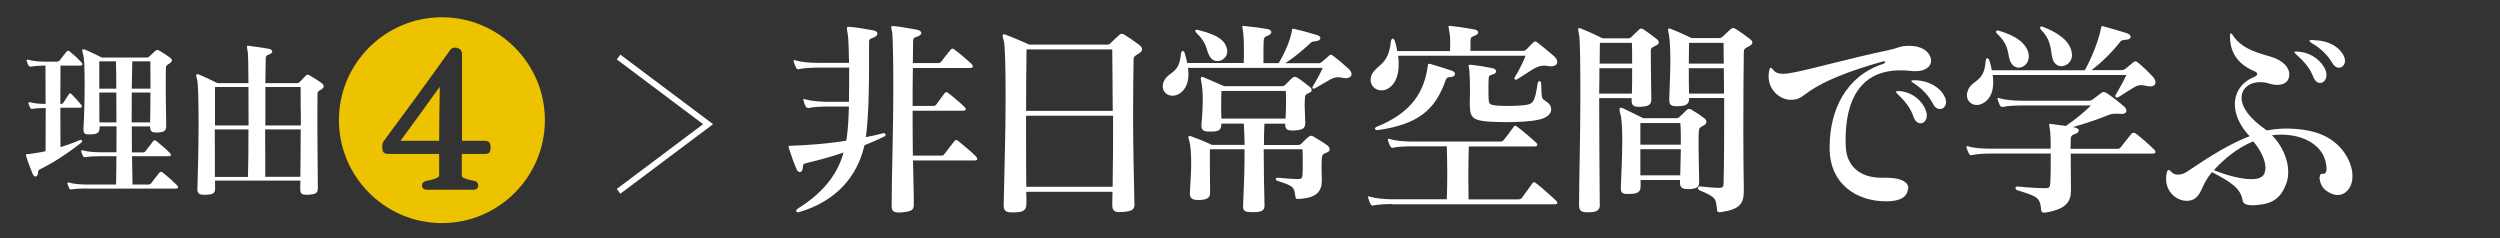
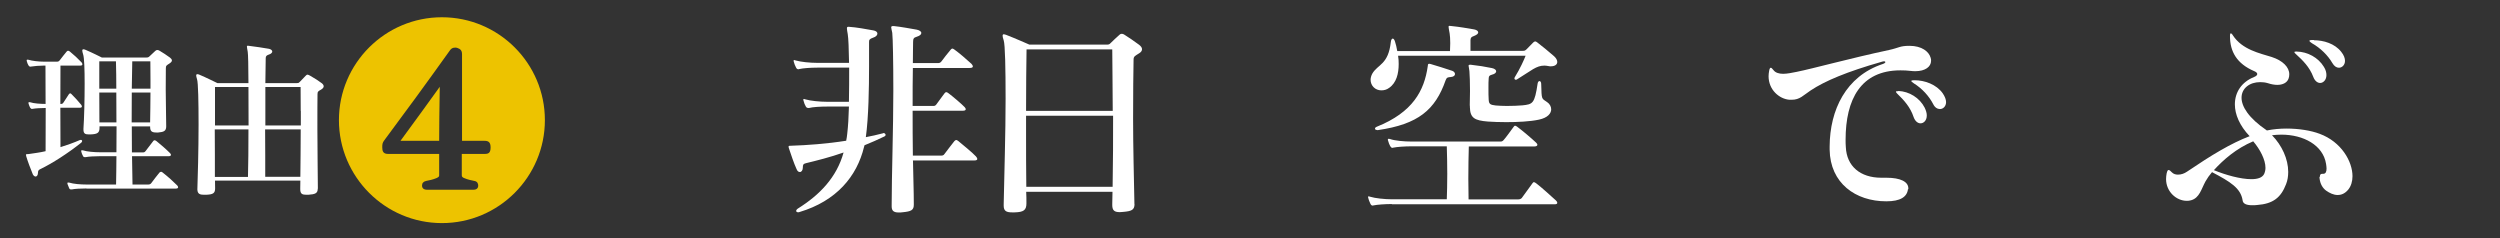
<svg xmlns="http://www.w3.org/2000/svg" id="_レイヤー_2" data-name="レイヤー_2" viewBox="0 0 210 20">
  <rect x="0" y="0" width="210" height="20" fill="#333333" stroke="none" />
  <defs>
    <style>
      .cls-1 {
        fill: #fff;
      }

      .cls-2 {
        fill: none;
      }

      .cls-3 {
        fill: #edc300;
      }
    </style>
  </defs>
  <g id="_レイヤー_1-2" data-name="レイヤー_1">
    <g>
      <g>
        <g>
          <path class="cls-1" d="M5.07,9.06c0,1.12.01,2.28.01,3.3.55-.17,1.11-.37,1.64-.6.03-.01.04-.01.07-.01.07,0,.11.04.11.1,0,.04-.03.1-.08.14-1.11.88-2.4,1.72-3.46,2.23-.11.06-.17.11-.17.31-.01.2-.1.3-.2.3-.08,0-.17-.07-.23-.18-.17-.41-.44-1.12-.55-1.5-.01-.06-.03-.1-.03-.14,0-.08.08-.06.23-.07.47-.07.96-.13,1.42-.24.01-1.11.01-2.38.01-3.63-.38,0-.88.03-1.08.07-.03,0-.06.01-.07.01-.07,0-.11-.04-.16-.11-.04-.1-.1-.2-.13-.33-.01-.03-.01-.06-.01-.07h0s.01-.06.04-.06.07,0,.11.01c.28.1.86.14,1.29.14,0-1.19,0-2.33-.01-3.22h-.14c-.33,0-.85.04-1.06.08-.03,0-.06.01-.07.01-.07,0-.11-.04-.16-.11-.06-.1-.11-.23-.14-.35-.01-.03-.01-.06-.01-.07h0s.01-.06.04-.06.07,0,.11.01c.31.1.89.16,1.29.16h1.08c.13,0,.17-.01.27-.13.18-.23.38-.5.57-.72.04-.04.08-.07.11-.07.06,0,.1.03.16.07.3.24.71.62.98.91.04.04.07.1.07.16s-.04.11-.17.11h-1.67c-.01.89-.01,2.03-.01,3.22.14,0,.17,0,.25-.1.11-.17.34-.52.47-.72.03-.04.07-.07.11-.07s.07.03.11.07c.26.25.57.6.81.89.04.06.06.1.06.14,0,.07-.06.11-.17.11h-1.64ZM7.26,15.83c-.47,0-.99.03-1.22.08h-.06c-.08,0-.13-.01-.17-.1-.04-.1-.1-.23-.14-.35,0-.03-.01-.06-.01-.07,0-.04.01-.06.06-.06.03,0,.06,0,.1.01.33.11.95.16,1.45.16h2.48c.01-.77.03-1.56.03-2.38h-1.36c-.47,0-.99.03-1.22.08h-.06c-.08,0-.13-.01-.17-.1-.06-.1-.11-.23-.14-.35-.01-.03-.01-.06-.01-.07h0s.01-.06.04-.06.07,0,.11.01c.33.11.95.16,1.45.16h1.36c.01-.72.01-1.46.01-2.18h-1.43v.14c0,.42-.2.52-.75.54h-.17c-.28,0-.43-.07-.43-.4v-.08c.06-.86.1-2.42.1-3.77,0-1.18-.03-2.2-.13-2.48-.04-.14-.07-.24-.07-.31,0-.08.04-.11.1-.11.04,0,.08.01.16.04.55.23,1.38.65,1.38.65h3.77c.13,0,.18-.04.25-.11.14-.13.31-.3.47-.44.06-.06.11-.08.18-.08.04,0,.1.01.18.06.23.13.64.4.88.58.08.07.16.14.16.24,0,.07-.06.16-.2.25-.25.16-.31.18-.31.41-.01.41-.01,1.06-.01,1.79,0,1.02.04,2.2.04,3.05v.04c0,.38-.2.47-.67.51h-.16c-.37,0-.52-.1-.52-.47v-.04h-1.54c0,.72,0,1.46.01,2.18h.91c.1,0,.14,0,.23-.1.18-.23.43-.57.65-.85.03-.04.07-.07.11-.07.06,0,.1.03.16.07.34.27.81.68,1.15,1.02.04.04.07.1.07.14,0,.06-.06.11-.18.11h-3.09l.04,2.38h1.33c.08,0,.18-.03.24-.11.21-.28.45-.6.69-.89.04-.04.08-.07.14-.07.04,0,.08.01.13.06.44.34.89.75,1.22,1.08.06.06.08.11.08.16,0,.07-.06.11-.2.11h-7.5ZM9.77,7.45c0-.79-.01-1.6-.03-2.3h-1.4v2.3h1.43ZM9.78,10.28c0-.88,0-1.69-.01-2.51h-1.43c0,.88,0,1.76.01,2.51h1.43ZM12.61,10.28c.01-.75.03-1.62.03-2.51h-1.57c-.01.84-.01,1.63-.01,2.51h1.56ZM12.64,6.64c0-.59,0-1.12-.01-1.49h-1.52c-.01.7-.03,1.5-.04,2.3h1.57v-.81Z" />
          <path class="cls-1" d="M26.69,15.85c0,.38-.2.47-.79.51h-.17c-.35,0-.51-.08-.51-.47v-.04c0-.17.01-.41.01-.68h-7.17c0,.25.01.48.01.65,0,.42-.18.52-.78.54h-.14c-.34,0-.55-.06-.57-.42v-.06c.03-.87.1-3.27.1-5.42,0-1.86-.03-3.53-.13-3.81-.04-.14-.07-.24-.07-.31,0-.08.04-.11.1-.11.04,0,.09.01.16.04.55.23,1.52.71,1.52.71h2.61c0-1.42-.03-2.47-.06-2.62-.04-.25-.07-.38-.07-.45,0-.06.01-.07.07-.07.03,0,.06.01.1.01.45.06,1.29.17,1.69.25.17.04.27.13.27.23,0,.08-.08.18-.25.24-.21.07-.3.13-.3.31,0,.17-.01.98-.03,2.1h2.65c.16,0,.18-.04.25-.11.14-.14.35-.37.48-.5.06-.06.1-.1.16-.1s.13.04.24.1c.31.17.77.47.96.62.09.07.16.16.16.26,0,.08-.06.18-.21.27-.25.14-.31.17-.31.4-.01.41-.01,1.59-.01,2.93,0,1.88.04,4.11.04,4.96v.04ZM20.83,14.85c.03-1.02.04-2.48.04-3.98h-2.83c.01.71.01,1.43.01,2.13v1.86h2.78ZM20.88,10.54c0-1.12,0-2.25-.01-3.23h-2.81v3.23h2.82ZM25.23,14.85c.01-1.06.03-2.58.03-3.98h-2.99c.01.74.01,1.47.01,2.15v1.83h2.95ZM25.26,9.32c0-.92,0-1.66-.01-2.01h-2.96v3.23h2.98v-1.22Z" />
          <g>
            <path class="cls-3" d="M36.89,11.83c0-.76.02-3.17.05-4.54-.73,1.03-2.21,3.05-3.3,4.54h3.24Z" />
            <path class="cls-3" d="M37.12,1.45c-4.77,0-8.65,3.88-8.65,8.64s3.88,8.65,8.65,8.65,8.65-3.88,8.65-8.65-3.88-8.64-8.65-8.64ZM40.7,12.93h-1.91v1.79c0,.12.05.18.23.25.25.11.57.18.83.23.25.04.32.23.32.39,0,.27-.21.35-.41.35h-3.88c-.16,0-.43-.05-.43-.35,0-.21.12-.34.34-.39.28-.05.58-.12.85-.23.21-.09.25-.14.25-.25v-1.79h-4.3c-.41,0-.48-.25-.48-.55,0-.28.02-.39.16-.58,1.68-2.25,3.61-4.89,5.51-7.55.11-.16.23-.25.44-.25h.04s.09,0,.14.02c.28.09.41.23.41.53v7.28h1.9c.32,0,.5.12.5.55,0,.48-.19.55-.5.55Z" />
          </g>
        </g>
        <g>
          <path class="cls-1" d="M74.19,11.17c.11,0,.2.07.2.16,0,.05-.04.11-.12.14-.51.25-1.08.5-1.65.73-.02.04-.02.09-.04.14-.6,2.48-2.32,4.54-5.42,5.47-.05.02-.09.02-.12.02-.11,0-.16-.05-.16-.12,0-.05.04-.12.14-.19,1.84-1.15,3.26-2.62,3.84-4.71-1.1.39-2.3.69-3.17.9-.23.05-.25.16-.25.35,0,.25-.12.39-.25.39-.11,0-.21-.07-.28-.25-.23-.5-.46-1.21-.62-1.68-.04-.11-.05-.16-.05-.21,0-.07.07-.07.23-.07,1.29-.04,2.98-.16,4.61-.42.04-.2.07-.39.09-.6.07-.6.12-1.4.14-2.27h-1.81c-.6,0-1.26.04-1.54.12h-.05c-.11,0-.18-.04-.23-.14-.07-.12-.14-.28-.18-.46-.02-.04-.02-.07-.02-.11s.02-.05.05-.05.07.02.14.04c.41.12,1.19.2,1.82.2h1.82c.02-.96.02-1.97.02-2.87h-2.67c-.58,0-1.24.05-1.52.12-.02,0-.05.02-.07.02-.09,0-.16-.05-.21-.16-.07-.12-.14-.32-.18-.46,0-.04-.02-.07-.02-.09,0-.05.02-.07.05-.07s.07.02.14.04c.41.12,1.19.2,1.81.2h2.66c-.02-1.15-.05-2.06-.11-2.41-.04-.23-.07-.39-.07-.5,0-.09.04-.12.12-.12h.04c.64.04,1.43.19,2.05.3.23.04.35.14.35.27s-.12.27-.35.34c-.32.11-.35.19-.35.37v2.04c0,1.81-.04,4.27-.27,5.95.46-.09.94-.19,1.42-.32h.04ZM76.69,13.49c.02,1.29.07,2.55.07,3.65v.05c0,.46-.21.57-.94.64-.12.02-.23.02-.32.02-.48,0-.6-.18-.6-.53v-.07c0-2.45.14-6.45.14-9.64,0-2.44-.04-4.41-.09-4.85-.04-.23-.09-.37-.09-.46,0-.07.04-.11.14-.11h.09c.66.07,1.31.2,1.91.3.25.05.39.16.39.28s-.11.23-.39.32c-.25.07-.3.16-.3.44,0,.39-.02,1.01-.02,1.77h2.06c.14,0,.23,0,.34-.14.19-.25.55-.73.78-.99.05-.05.09-.09.14-.09s.11.04.18.09c.44.32.97.78,1.42,1.19.07.07.12.16.12.21,0,.09-.07.14-.27.14h-4.77c-.02.92-.02,2-.02,3.19h1.7c.12,0,.19,0,.28-.11.12-.16.5-.69.69-.94.05-.07.11-.11.16-.11s.11.04.18.09c.34.25,1.15.94,1.36,1.17.07.07.09.12.09.18,0,.07-.07.12-.23.12h-4.23c0,1.22,0,2.52.02,3.77h2.32c.16,0,.25,0,.34-.14.19-.27.64-.83.83-1.08.05-.05.11-.09.14-.09.07,0,.12.04.19.09.3.25,1.19.97,1.47,1.28.07.07.12.16.12.23s-.07.12-.27.12h-5.16Z" />
          <path class="cls-1" d="M95.3,17.14c0,.51-.27.6-.96.66-.09,0-.18.02-.27.02-.46,0-.64-.14-.64-.6v-.07c0-.35.02-.69.02-1.04h-7.25c.02.32.02.66.02.97,0,.57-.23.74-.99.76h-.21c-.5,0-.71-.12-.71-.57v-.11c.05-2.52.16-6.01.16-8.86,0-2.53-.04-4.55-.16-4.91-.07-.2-.09-.32-.09-.39,0-.09.04-.12.09-.12s.12.02.21.05c.73.28,1.95.82,1.95.82h6.5c.18,0,.23-.04.3-.11.18-.18.55-.53.78-.73.05-.05.11-.07.18-.07s.14.02.21.07c.32.2.89.58,1.24.85.14.11.25.23.25.37,0,.11-.05.23-.23.34-.32.21-.48.25-.48.53-.02.99-.04,2.85-.04,4.98,0,2.32.07,4.96.11,7.1v.05ZM86.23,4.15c-.02,1.28-.04,3.17-.04,5.16h7.28c0-1.98-.04-3.93-.04-5.16h-7.21ZM86.19,9.72v1.68c0,1.38,0,2.73.02,4.29h7.25c.04-2.11.04-4.04.04-5.97h-7.3Z" />
-           <path class="cls-1" d="M112.94,6.55c-.05,0-.12,0-.19-.02-.14-.04-.25-.04-.37-.04-.46,0-.74.27-1.91.92-.05.02-.09.04-.12.04-.07,0-.11-.04-.11-.09,0-.04.02-.09.04-.12.34-.55.57-.97.83-1.54h-11.32c.02.18.04.35.04.51,0,.67-.19,1.31-.78,1.67-.19.11-.39.16-.57.16-.46,0-.81-.34-.81-.78,0-.16.04-.32.12-.48.41-.8,1.28-.58,1.4-2.23.02-.16.09-.27.16-.27s.14.07.18.23c.07.21.14.5.19.78h4.75c.02-.35.02-.71.02-1.03,0-.6-.02-1.12-.05-1.42-.04-.35-.09-.53-.09-.62,0-.04.02-.05.07-.05.04,0,.07.02.14.02.57.05,1.28.14,1.91.25.21.04.32.14.32.25,0,.12-.11.25-.34.32-.25.09-.3.25-.3.41-.02.32-.02.71-.02,1.21v.67h1.28c.5-.83.94-1.83,1.1-2.66.02-.04.02-.07.02-.09v-.05c0-.05,0-.09.07-.09.04,0,.07.02.11.02.64.14,1.35.34,1.88.5.21.05.32.16.32.27,0,.12-.11.23-.35.25-.28.04-.35.04-.48.16-.53.5-1.26,1.15-2.13,1.7h2.78c.14,0,.21-.02.32-.12.14-.12.44-.37.58-.51.05-.05.11-.09.16-.09s.11.04.18.09c.43.32.89.71,1.29,1.08.18.16.27.32.27.46,0,.2-.18.35-.51.35h-.05ZM111.03,15.19c0,.76-.3,1.45-1.95,1.52h-.09c-.09,0-.16-.04-.18-.23-.11-.76-.12-.85-1.49-1.28-.09-.04-.16-.11-.16-.16s.05-.11.16-.11h.05c.35.04,1.22.11,1.67.11.3,0,.35-.09.37-.35.02-.21.02-.6.02-1.03s0-.81-.02-1.12h-3.26c0,1.65.04,3.54.07,4.71v.04c-.02.39-.23.53-.92.53h-.21c-.44,0-.67-.09-.67-.44v-.09c.04-1.2.12-2.64.12-3.99v-.76h-2.91v1.44c0,.64.02,1.38.02,2.18v.04c0,.46-.34.58-.9.6h-.14c-.41,0-.66-.14-.66-.51v-.09c.04-.85.11-1.7.11-2.44,0-.85-.05-1.56-.16-1.93-.05-.14-.07-.23-.07-.3s.04-.11.09-.11.11.02.16.04c.67.23,1.74.71,1.74.71h2.73c-.02-.66-.04-1.28-.07-1.79h-1.88c-.02.48-.12.67-.83.67h-.21c-.42,0-.64-.09-.64-.48v-.14c.07-.66.11-1.42.11-2.09,0-.58-.04-1.1-.11-1.42-.04-.16-.05-.27-.05-.34,0-.09.04-.12.09-.12s.11.02.19.05c.37.16,1.68.73,1.68.73h4.82c.14,0,.18,0,.34-.14.16-.14.35-.39.6-.58.07-.05.11-.07.16-.07s.12.02.21.07c.37.21.66.48.97.71.18.12.25.23.25.34s-.09.19-.25.25c-.28.11-.3.19-.32.46,0,.2-.02.37-.02.57,0,.35.04.74.05,1.35v.12c0,.48-.21.58-.89.64h-.21c-.42,0-.58-.11-.58-.5v-.07h-1.75c-.02.48-.04,1.1-.04,1.79h2.82c.14,0,.21-.02.3-.09.18-.16.39-.41.66-.62.05-.04.12-.07.18-.07s.12.04.2.07c.35.21.81.48,1.15.73.14.11.21.23.21.34s-.07.21-.23.27c-.32.11-.41.2-.43.48,0,.14-.02.44-.02.78,0,.35.02.74.02,1.01v.14ZM102.28,5.13c-.27,0-.51-.12-.67-.41-.35-.58-.12-.99-1.12-1.97-.05-.05-.09-.12-.09-.16,0-.05.04-.09.12-.09.04,0,.07,0,.12.02,1.1.28,2.2.64,2.41,1.54.02.09.04.16.04.25,0,.48-.41.82-.81.82ZM102.6,7.64c-.02.44-.02.83-.02,1.26,0,.32,0,.66.02,1.06h5.39c.02-.55.04-1.06.04-1.51,0-.3-.02-.58-.02-.81h-5.4Z" />
          <path class="cls-1" d="M116.92,17.14c-.58,0-1.24.05-1.52.11-.04,0-.07.02-.09.02-.09,0-.14-.05-.19-.14-.05-.12-.14-.3-.18-.48-.02-.04-.02-.07-.02-.11s.02-.05.05-.05.07.02.14.04c.39.12,1.17.21,1.81.21h4.61c.02-.53.04-1.31.04-2.13s-.02-1.67-.04-2.32h-2.94c-.6,0-1.26.05-1.54.11-.04,0-.05.02-.09.02-.07,0-.12-.05-.18-.14-.07-.12-.14-.3-.18-.46-.02-.04-.02-.07-.02-.09v-.02s.02-.05.05-.05h.02s.07,0,.12.02c.39.14,1.17.21,1.81.21h7.42c.12,0,.19,0,.3-.12.21-.23.58-.76.85-1.12.04-.05.07-.09.12-.09s.11.04.18.09c.43.32,1.19.96,1.58,1.33.05.05.11.12.11.18,0,.07-.07.14-.23.14h-5.53c-.02.73-.04,1.75-.04,2.71,0,.66.02,1.29.02,1.74h4.15c.14,0,.25-.04.32-.12.25-.35.64-.89.9-1.24.04-.05.07-.09.12-.09s.11.04.18.09c.43.32,1.26,1.08,1.67,1.45.05.05.11.12.11.2s-.07.12-.23.12h-13.66ZM117.44,4.69c.04.23.05.46.05.69,0,.8-.19,1.58-.8,2-.21.16-.44.21-.66.21-.51,0-.9-.39-.9-.89,0-.16.05-.34.14-.51.46-.8,1.35-.74,1.56-2.67.02-.18.09-.28.16-.28s.14.09.19.25c.07.21.14.5.19.8h4.43c0-.23.02-.46.02-.66,0-.35-.02-.64-.05-.82-.05-.3-.09-.46-.09-.55,0-.07.02-.09.09-.09.04,0,.09.02.18.02.67.07,1.31.18,1.88.28.21.04.34.14.34.25s-.12.21-.35.3c-.25.09-.28.14-.3.35v.9h4.36c.16,0,.21,0,.34-.12.16-.16.44-.44.57-.58.05-.05.11-.09.16-.09.07,0,.12.04.19.09.43.34,1.01.8,1.4,1.15.18.16.27.34.27.48,0,.21-.18.37-.55.37-.05,0-.12,0-.19-.02-.12-.02-.23-.04-.34-.04-.69,0-1.08.41-2.29,1.15-.04.04-.09.04-.11.04-.07,0-.12-.05-.12-.12,0-.04.02-.07.04-.11.43-.69.78-1.47.9-1.79h-10.7ZM115.68,10.92c-.12,0-.18-.05-.18-.11,0-.07.05-.12.14-.16,3.05-1.22,4-3.05,4.29-5.08.02-.12,0-.21.11-.21.04,0,.09,0,.14.02.58.18,1.15.34,1.81.57.14.05.23.16.23.27,0,.12-.11.23-.35.25s-.35.02-.44.28c-.87,2.48-2.3,3.69-5.69,4.18h-.05ZM123.46,8.87c0-.3.02-.76.02-1.22,0-.66-.02-1.33-.05-1.68-.02-.23-.07-.37-.07-.44s.04-.09.11-.09h.09c.64.07,1.19.16,1.77.28.23.05.35.16.35.27s-.12.23-.35.28c-.23.07-.27.12-.28.32-.02.18-.02.48-.02.82,0,.35,0,.73.02.97.02.34.11.43.58.48.27.02.6.04.94.04.48,0,.97-.02,1.31-.05.87-.09,1.03-.14,1.28-1.83.02-.14.09-.21.16-.21s.14.09.14.23c.04,1.38.02,1.2.5,1.54.21.14.34.37.34.6,0,.34-.28.71-1.03.87-.74.16-1.79.21-2.75.21-.57,0-1.12-.02-1.54-.05-1.12-.09-1.49-.3-1.51-1.21v-.12Z" />
-           <path class="cls-1" d="M134.39,17.21c0,.46-.3.62-.9.62h-.16c-.43,0-.69-.09-.69-.57v-.05c0-1.93.11-5.77.11-9,0-2.71-.02-4.98-.11-5.3-.05-.2-.07-.34-.07-.42,0-.11.04-.14.09-.14.04,0,.11.04.19.07.62.23,1.77.8,1.77.8h2.14c.14,0,.18-.04.27-.11.23-.21.44-.44.67-.64.05-.05.11-.07.16-.07s.11.02.19.07c.39.25.76.55,1.1.8.12.09.19.19.19.28,0,.11-.07.2-.25.28-.28.14-.42.18-.42.39v.92c0,.99.04,2.3.04,3.17v.04c0,.5-.3.58-.87.62h-.21c-.37,0-.57-.11-.57-.48v-.25h-2.73c0,3.26.04,6.96.05,8.95v.02ZM134.35,5.73c0,.66,0,1.38-.02,2.13h2.75c.02-.67.02-1.43.02-2.13h-2.75ZM134.39,3.6c0,.5-.02,1.08-.02,1.74h2.73c0-.8,0-1.45-.02-1.74h-2.69ZM142.73,15.26c0,.48-.19.57-.76.62h-.21c-.43,0-.64-.11-.64-.53v-.23h-3.31v.5c0,.53-.25.66-.94.67h-.21c-.34,0-.51-.09-.51-.48v-.12c.04-1.08.12-2.53.12-3.77,0-1.06-.04-1.98-.16-2.34-.05-.18-.07-.3-.07-.39,0-.11.04-.14.11-.14.05,0,.12.02.19.05.67.32,1.7.83,1.7.83h2.73c.16,0,.23-.04.32-.12.16-.16.41-.39.57-.55.07-.07.14-.11.23-.11.05,0,.12.02.21.07.39.23.81.51,1.06.71.11.09.18.19.18.3s-.07.23-.25.32c-.34.18-.37.21-.39.5-.02.21-.02.62-.02,1.13,0,.94.04,2.18.05,3.01v.07ZM137.79,10.34v1.81h3.4c0-.67,0-1.29-.04-1.81h-3.37ZM137.79,12.53v2.2h3.35c.02-.69.04-1.45.05-2.2h-3.4ZM144.45,17.83c-.19,0-.21-.09-.23-.27-.09-.85-.04-.99-1.47-1.58-.07-.04-.12-.11-.12-.18s.05-.14.16-.14h.04c.6.07,1.17.12,1.56.12.35,0,.39-.12.39-.41.05-1.58.05-4.54.05-7.14h-2.94v.05c0,.42-.21.62-.89.64h-.18c-.44,0-.6-.12-.6-.5v-.12c.02-.99.09-2.11.09-3.08,0-1.03-.04-1.9-.12-2.29-.05-.19-.07-.34-.07-.42s.02-.12.07-.12.11.02.19.05c.66.25,1.72.76,1.72.76h2.32c.11,0,.19-.04.27-.11.23-.21.51-.5.73-.67.05-.05.11-.07.16-.07s.11.02.19.07c.35.21.87.58,1.22.85.12.09.21.19.21.3s-.09.21-.28.32c-.3.16-.44.19-.44.5-.02,1.29-.04,3.97-.04,6.54,0,1.9.02,3.72.04,4.91v.19c0,1.04-.3,1.56-1.93,1.79h-.09ZM141.88,3.6c0,.3-.02.96-.02,1.74h2.94c-.02-.73-.02-1.35-.02-1.74h-2.91ZM141.86,5.73c0,.71,0,1.49.02,2.13h2.94c0-.76-.02-1.49-.02-2.13h-2.94Z" />
          <path class="cls-1" d="M160.27,15.88c-.07.66-.64,1.03-1.81,1.03h-.02c-2.57,0-4.71-1.52-4.75-4.34v-.28c.02-3.05,1.36-5.88,4.45-6.91.16-.05.23-.12.23-.16s-.04-.07-.12-.07c-.05,0-.11.02-.19.04-2.91.83-4.77,1.61-5.97,2.41-.62.41-.9.78-1.59.78h-.19c-.85-.07-1.75-.83-1.75-1.98,0-.14.02-.3.05-.46s.07-.25.14-.25c.05,0,.12.07.23.21.16.21.46.3.8.3.35,0,.76-.09,1.12-.16,1.4-.28,4.45-1.13,7.78-1.84.87-.19.89-.35,1.72-.35,1.05,0,1.63.5,1.77.99.04.09.04.18.04.27,0,.5-.5.87-1.31.87-.12,0-.25,0-.37-.02-.32-.04-.6-.05-.89-.05-3.33,0-4.61,2.43-4.61,5.83,0,.19,0,.41.02.62.07,1.59,1.2,2.57,2.98,2.57h.43c1.19,0,1.84.34,1.84.89v.09ZM159.46,7.64c.92.04,1.79.58,2.21,1.4.12.25.18.46.18.66,0,.41-.25.66-.53.66-.21,0-.44-.16-.57-.51-.28-.85-.81-1.43-1.38-1.98-.07-.07-.11-.12-.11-.16s.04-.05.12-.05h.07ZM160.82,6.74c.85,0,1.84.35,2.37,1.1.19.28.28.53.28.74,0,.35-.25.58-.51.58-.21,0-.43-.12-.57-.41-.34-.66-.92-1.31-1.63-1.75-.14-.09-.21-.16-.21-.19,0-.05.07-.07.23-.07h.04Z" />
-           <path class="cls-1" d="M173.94,12.91c0,.94.02,2.04.02,3.07v.05c0,.9-.41,1.56-2.18,1.83h-.05c-.18,0-.25-.07-.27-.2-.09-1.12-.35-1.15-2-1.68-.11-.04-.16-.12-.16-.2,0-.05.04-.11.16-.11h.05c.85.09,1.9.14,2.32.14.32,0,.37-.12.39-.39.04-.62.04-1.4.04-2.11v-.41h-5.08c-.58,0-1.13.04-1.52.12-.02,0-.05.02-.07.02-.09,0-.16-.05-.21-.16-.07-.12-.14-.3-.18-.44-.02-.04-.02-.07-.02-.09,0-.05.02-.07.07-.07.02,0,.07,0,.12.02.41.14,1.19.19,1.81.19h5.08c0-.64-.02-1.15-.04-1.38-.04-.39-.09-.57-.09-.66,0-.04.02-.05.05-.05s.09,0,.16.02c.34.04.76.11,1.19.16.78-.53,1.54-1.15,2.11-1.72h-5.83c-.6,0-1.26.04-1.54.12h-.05c-.11,0-.18-.04-.23-.14-.07-.12-.12-.28-.18-.46-.02-.04-.02-.07-.02-.09,0-.05.02-.07.05-.07s.09.02.14.04c.41.12,1.17.2,1.82.2h5.67c.18,0,.21-.04.32-.11.27-.19.53-.41.76-.57.05-.04.11-.05.18-.05s.14.04.23.09c.48.32,1.03.74,1.47,1.13.12.12.19.25.19.35,0,.16-.16.27-.39.27h-.04c-.16-.02-.3-.02-.42-.02-.32,0-.48.04-.6.09-.99.39-1.95.73-3.05,1.03.07.02.12.04.18.04.21.04.32.14.32.25s-.11.23-.34.3c-.28.09-.34.25-.34.41,0,.25,0,.53-.02.83h3.93c.12,0,.23-.04.3-.14.3-.39.64-.82.89-1.12.05-.07.12-.09.18-.09.07,0,.14.02.19.07.5.37,1.13.94,1.56,1.36.05.05.09.12.09.18,0,.09-.05.14-.25.14h-6.89ZM167.39,6.32c.02.18.04.37.04.57,0,.69-.18,1.38-.8,1.75-.19.12-.41.18-.58.18-.46,0-.83-.34-.83-.82,0-.16.04-.32.12-.5.41-.83,1.33-.6,1.45-2.34.02-.16.07-.27.14-.27s.14.07.19.23c.07.21.14.48.19.78h7.81c.57-.99,1.17-2.52,1.35-3.46.04-.14.02-.25.12-.25.04,0,.05.02.09.02.69.18,1.42.41,1.98.58.21.07.32.2.32.3,0,.12-.12.23-.39.25-.3.02-.39.04-.51.19-.64.82-1.49,1.68-2.39,2.36h2.52c.16,0,.19-.02.34-.12.18-.14.42-.35.64-.53.07-.05.12-.09.19-.09.05,0,.12.04.19.09.37.3.9.8,1.26,1.19.16.18.23.34.23.48,0,.21-.14.35-.46.35-.07,0-.16-.02-.27-.04-.19-.04-.34-.07-.48-.07-.41,0-.69.25-1.9,1.01-.04.02-.07.04-.11.04-.07,0-.16-.05-.16-.14,0-.02.02-.05.04-.09.32-.55.69-1.22.9-1.67h-11.25ZM168.89,5.22c-.3-.62-.02-1.33-1.13-2.39-.07-.05-.09-.12-.09-.16,0-.07.04-.11.12-.11.04,0,.07,0,.11.02,1.31.37,2.36,1.03,2.5,1.97.02.07.02.12.02.19,0,.57-.43.94-.85.94-.27,0-.51-.14-.67-.46ZM172.45,5.04c-.25-.66,0-1.52-1.01-2.55-.05-.05-.07-.12-.07-.16,0-.07.04-.11.11-.11.04,0,.09.02.14.04,1.15.44,2.29,1.15,2.41,2.2,0,.05.02.11.02.16,0,.57-.46.94-.9.94-.28,0-.55-.16-.69-.51Z" />
          <path class="cls-1" d="M194.87,14.85c0-.18.05-.25.21-.25h.07c.21,0,.28-.18.28-.44,0-.11-.02-.25-.04-.39-.25-1.58-1.9-2.46-3.76-2.46-.25,0-.51.02-.78.05.83.85,1.36,2,1.36,3.08,0,.35-.05.71-.18,1.03-.43,1.12-1.08,1.65-2.43,1.75-.14.02-.28.02-.41.02-.46,0-.78-.11-.81-.41-.16-1.03-1.03-1.56-2.57-2.37-.23.27-.39.5-.55.78-.35.64-.5,1.38-1.2,1.58-.12.04-.25.05-.37.05-.87,0-1.74-.76-1.74-1.83,0-.16.02-.32.05-.48.05-.2.09-.28.16-.28s.16.07.28.2c.14.14.32.19.51.19.27,0,.53-.09.76-.25,2.07-1.4,3.67-2.37,5.26-2.98-.85-.89-1.24-1.84-1.24-2.67,0-1.03.57-1.88,1.61-2.3.18-.07.27-.16.27-.25s-.09-.18-.27-.25c-1.44-.62-2.02-1.63-2.02-2.92v-.07c0-.12.04-.18.07-.18s.11.05.18.18c.78,1.19,2.23,1.49,3.26,1.81.92.3,1.47.85,1.47,1.45,0,.14-.02.27-.07.39-.14.34-.5.5-.94.5-.23,0-.51-.05-.78-.14-.23-.07-.44-.09-.66-.09-.87,0-1.56.51-1.56,1.31,0,.73.58,1.7,2.13,2.75.53-.11,1.1-.16,1.65-.16,1.03,0,2.04.16,2.78.44,1.82.67,2.76,2.32,2.76,3.56,0,.44-.12.83-.35,1.12-.28.34-.58.46-.9.46-.34,0-.67-.16-.97-.37-.28-.21-.5-.55-.55-1.06v-.09ZM185.96,14.29c.99.41,2.25.76,3.15.76.53,0,.92-.12,1.08-.44.07-.16.11-.34.11-.51,0-.69-.46-1.56-1.03-2.23-1.42.6-2.5,1.54-3.31,2.43ZM192.92,4.33c.92.02,1.81.5,2.29,1.29.16.25.21.5.21.69,0,.41-.27.66-.53.66-.21,0-.44-.16-.57-.5-.32-.85-.89-1.4-1.47-1.93-.09-.07-.12-.12-.12-.16s.05-.05.16-.05h.04ZM194.37,3.38c.81,0,1.75.28,2.29.97.23.28.32.55.32.76,0,.35-.25.58-.51.58-.2,0-.39-.12-.55-.39-.37-.64-.99-1.26-1.72-1.67-.14-.09-.21-.16-.21-.2s.07-.07.25-.07h.14Z" />
        </g>
-         <polygon class="cls-1" points="52.11 16.27 51.81 15.87 59.06 10.43 51.81 4.99 52.11 4.59 59.9 10.43 52.11 16.27" />
      </g>
      <rect class="cls-2" width="210" height="20" />
    </g>
  </g>
</svg>